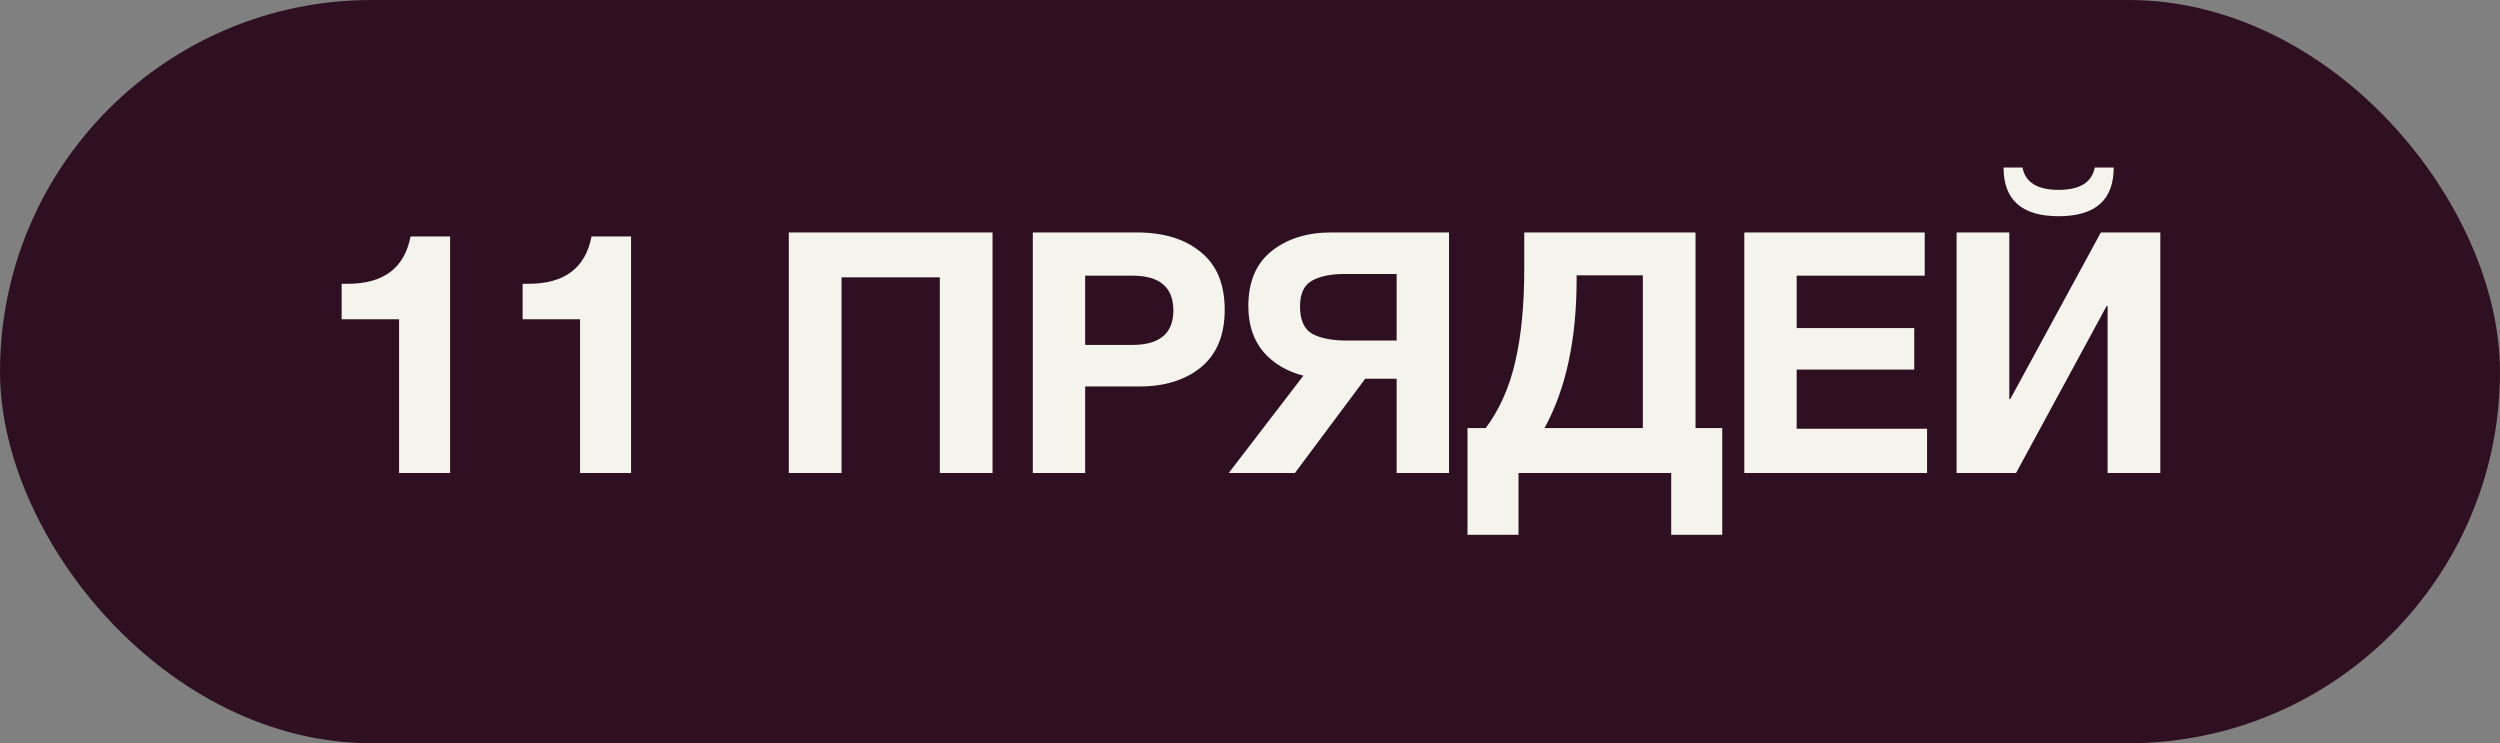
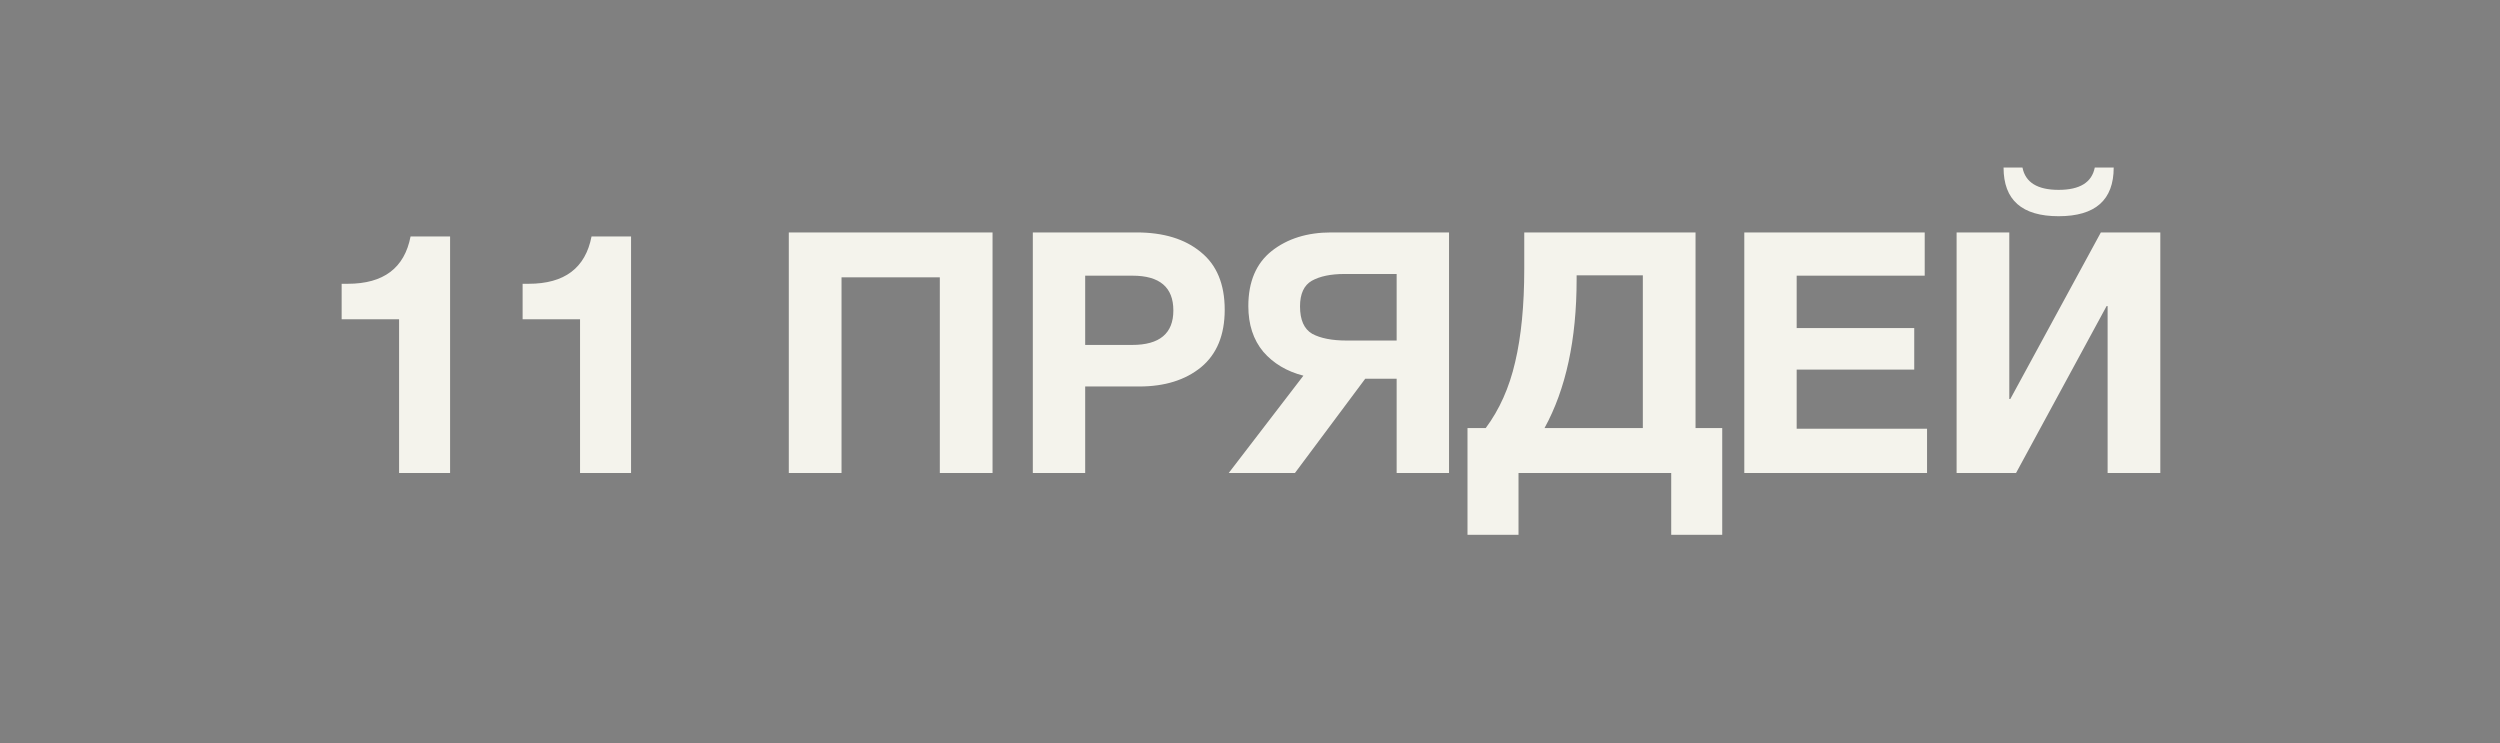
<svg xmlns="http://www.w3.org/2000/svg" width="111" height="33" viewBox="0 0 111 33" fill="none">
  <rect x="0" y="0" width="111" height="33" fill="#808080" stroke="none" />
-   <rect width="111" height="33" rx="16.5" fill="#2F1022" />
  <path d="M19.984 10.5V21H17.719V14.175H15.169V12.6H15.439C17.029 12.6 17.959 11.9 18.229 10.5H19.984ZM28.019 10.5V21H25.754V14.175H23.204V12.6H23.474C25.064 12.6 25.994 11.9 26.264 10.5H28.019ZM44.069 10.32V21H41.728V12.315H37.364V21H35.023V10.32H44.069ZM45.857 10.32H50.462C51.662 10.32 52.612 10.61 53.312 11.19C54.022 11.76 54.377 12.615 54.377 13.755C54.377 14.875 54.027 15.725 53.327 16.305C52.627 16.875 51.712 17.16 50.582 17.16H48.182V21H45.857V10.32ZM48.182 12.24V15.315H50.267C51.487 15.315 52.097 14.805 52.097 13.785C52.097 12.755 51.492 12.24 50.282 12.24H48.182ZM60.617 16.815L57.496 21H54.556L57.871 16.68C57.132 16.49 56.536 16.135 56.087 15.615C55.647 15.085 55.426 14.41 55.426 13.59C55.426 12.51 55.772 11.695 56.462 11.145C57.161 10.595 58.041 10.32 59.102 10.32H64.337V21H62.011V16.815H60.617ZM62.011 15.12V12.165H59.687C59.087 12.165 58.606 12.265 58.246 12.465C57.897 12.665 57.721 13.045 57.721 13.605C57.721 14.205 57.901 14.61 58.261 14.82C58.632 15.02 59.142 15.12 59.791 15.12H62.011ZM76.467 23.745H74.202V21H67.422V23.745H65.157V19.005H65.967C66.577 18.185 67.012 17.21 67.272 16.08C67.542 14.94 67.677 13.56 67.677 11.94V10.32H75.282V19.005H76.467V23.745ZM72.942 19.005V12.225H70.002V12.405C70.002 15.075 69.527 17.275 68.577 19.005H72.942ZM85.457 10.32V12.24H79.772V14.565H84.992V16.41H79.772V19.035H85.561V21H77.447V10.32H85.457ZM95.918 10.32V21H93.578V13.59H93.533L89.513 21H86.873V10.32H89.213V17.715H89.258L93.278 10.32H95.918ZM93.008 7.44H93.848C93.848 8.88 93.033 9.6 91.403 9.6C89.773 9.6 88.958 8.88 88.958 7.44H89.798C89.928 8.1 90.463 8.43 91.403 8.43C92.343 8.43 92.878 8.1 93.008 7.44Z" fill="#F4F3EC" />
</svg>